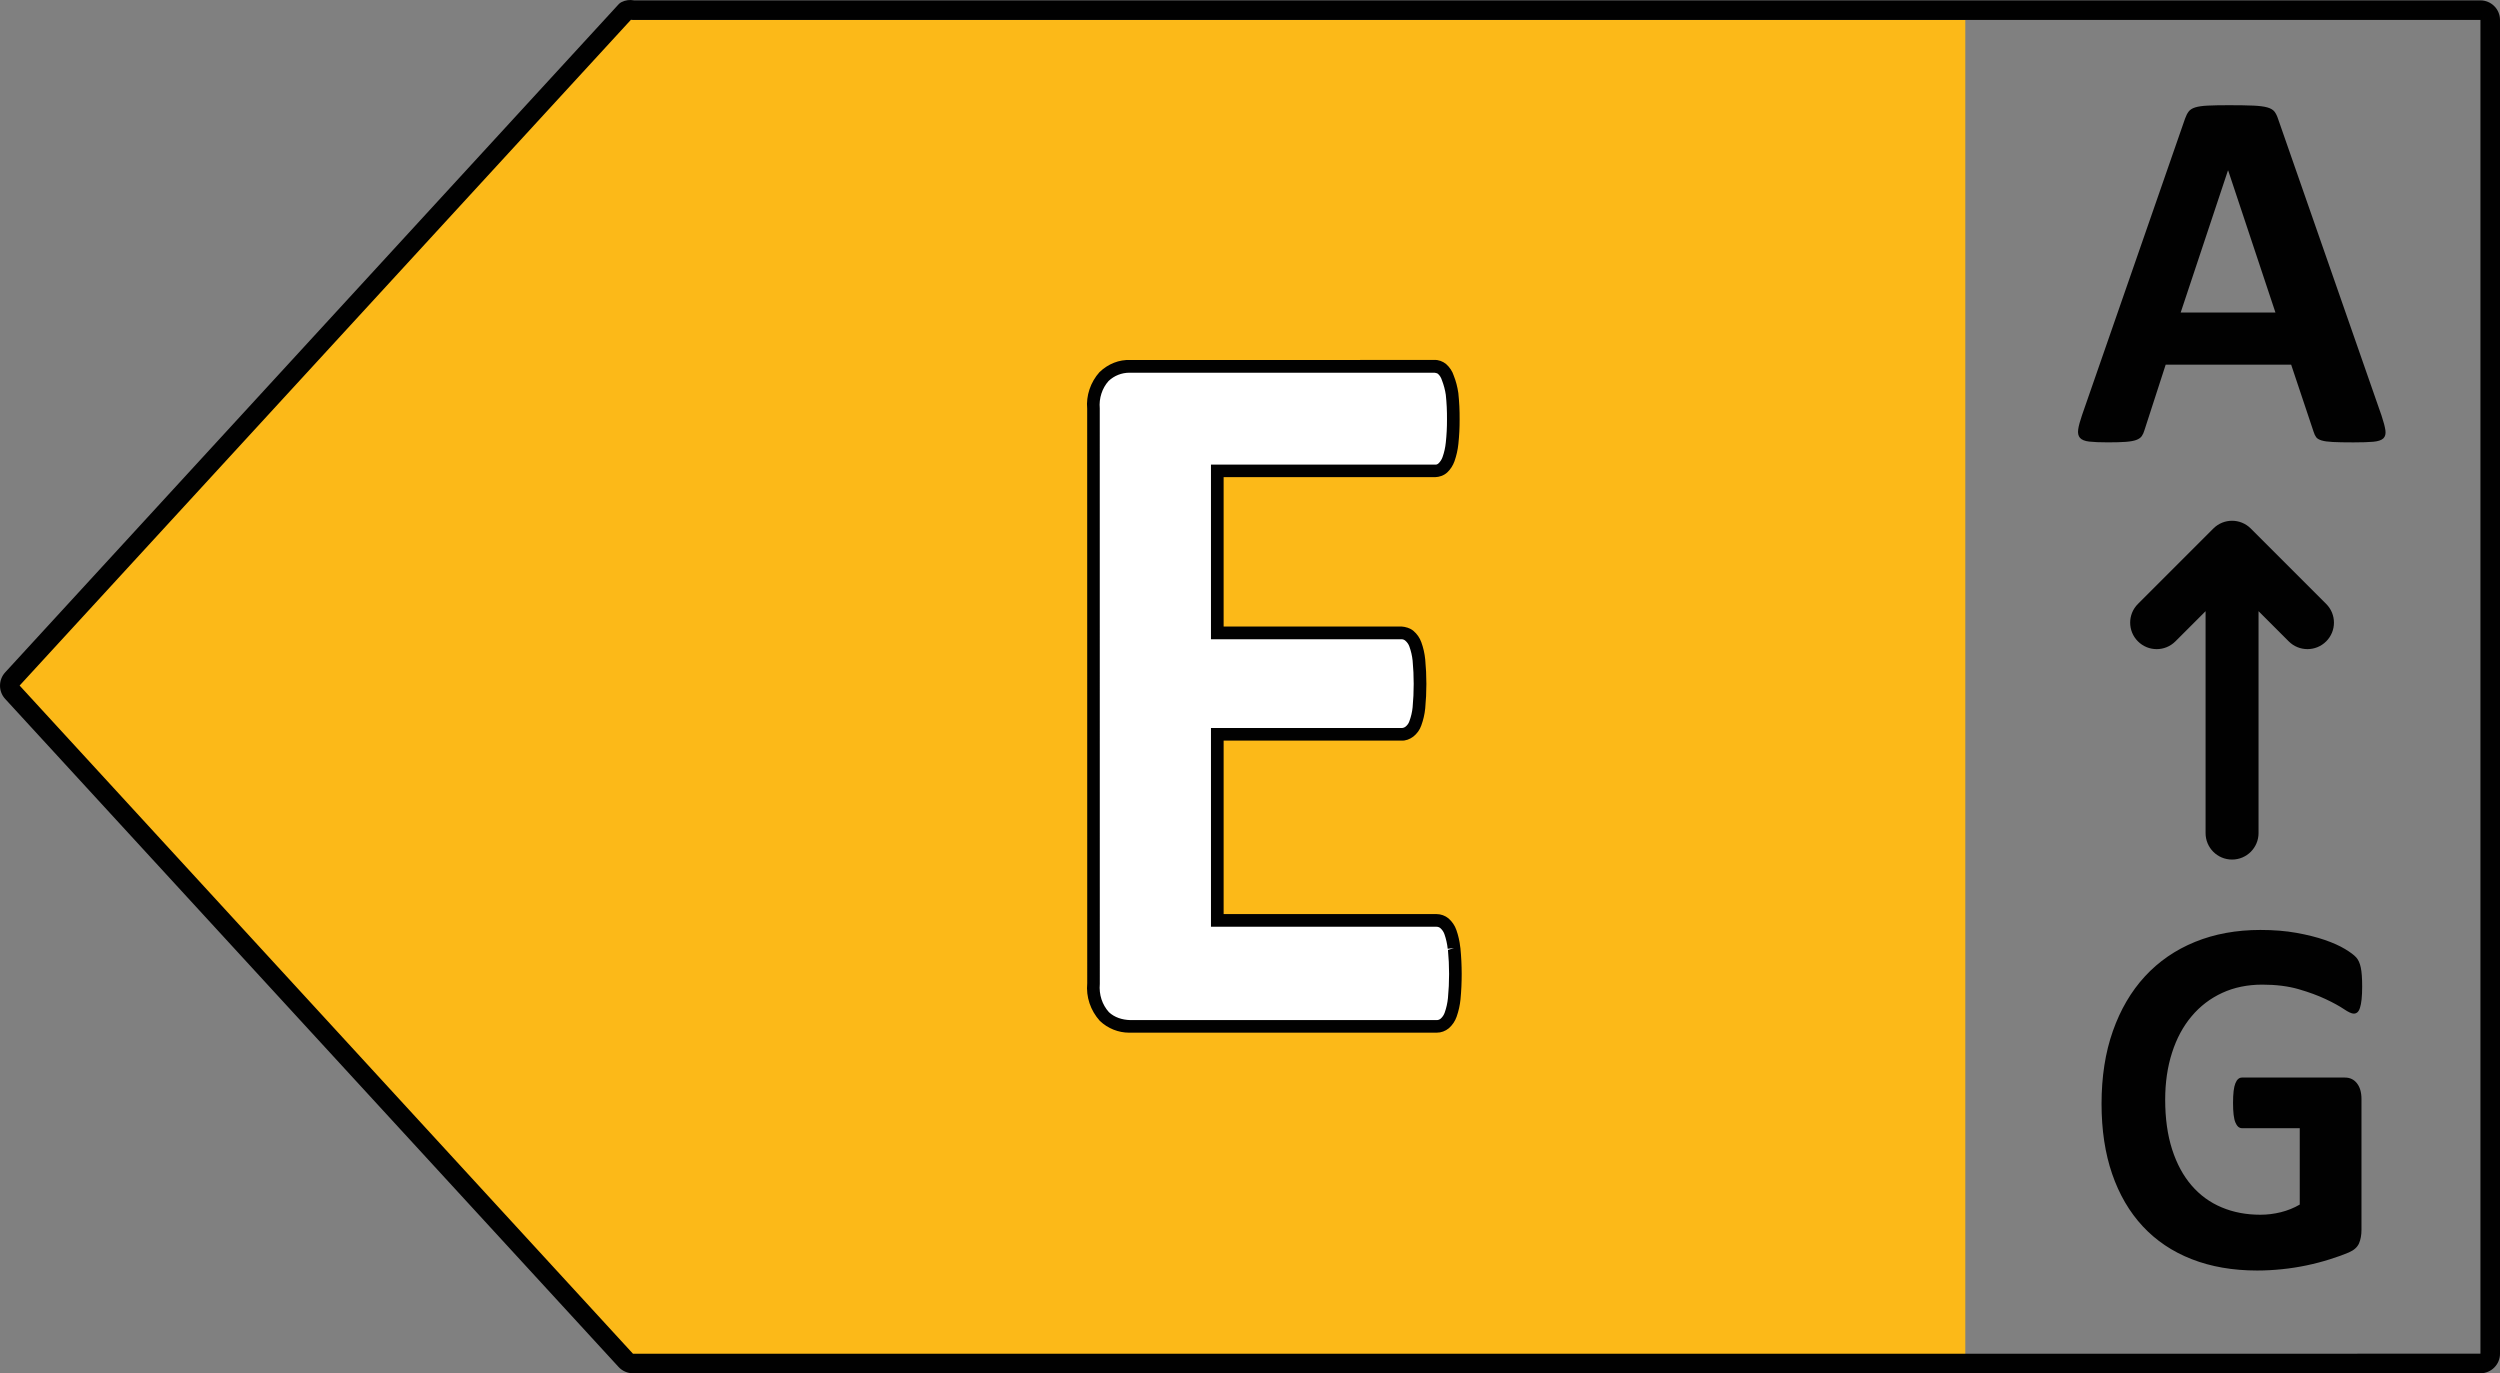
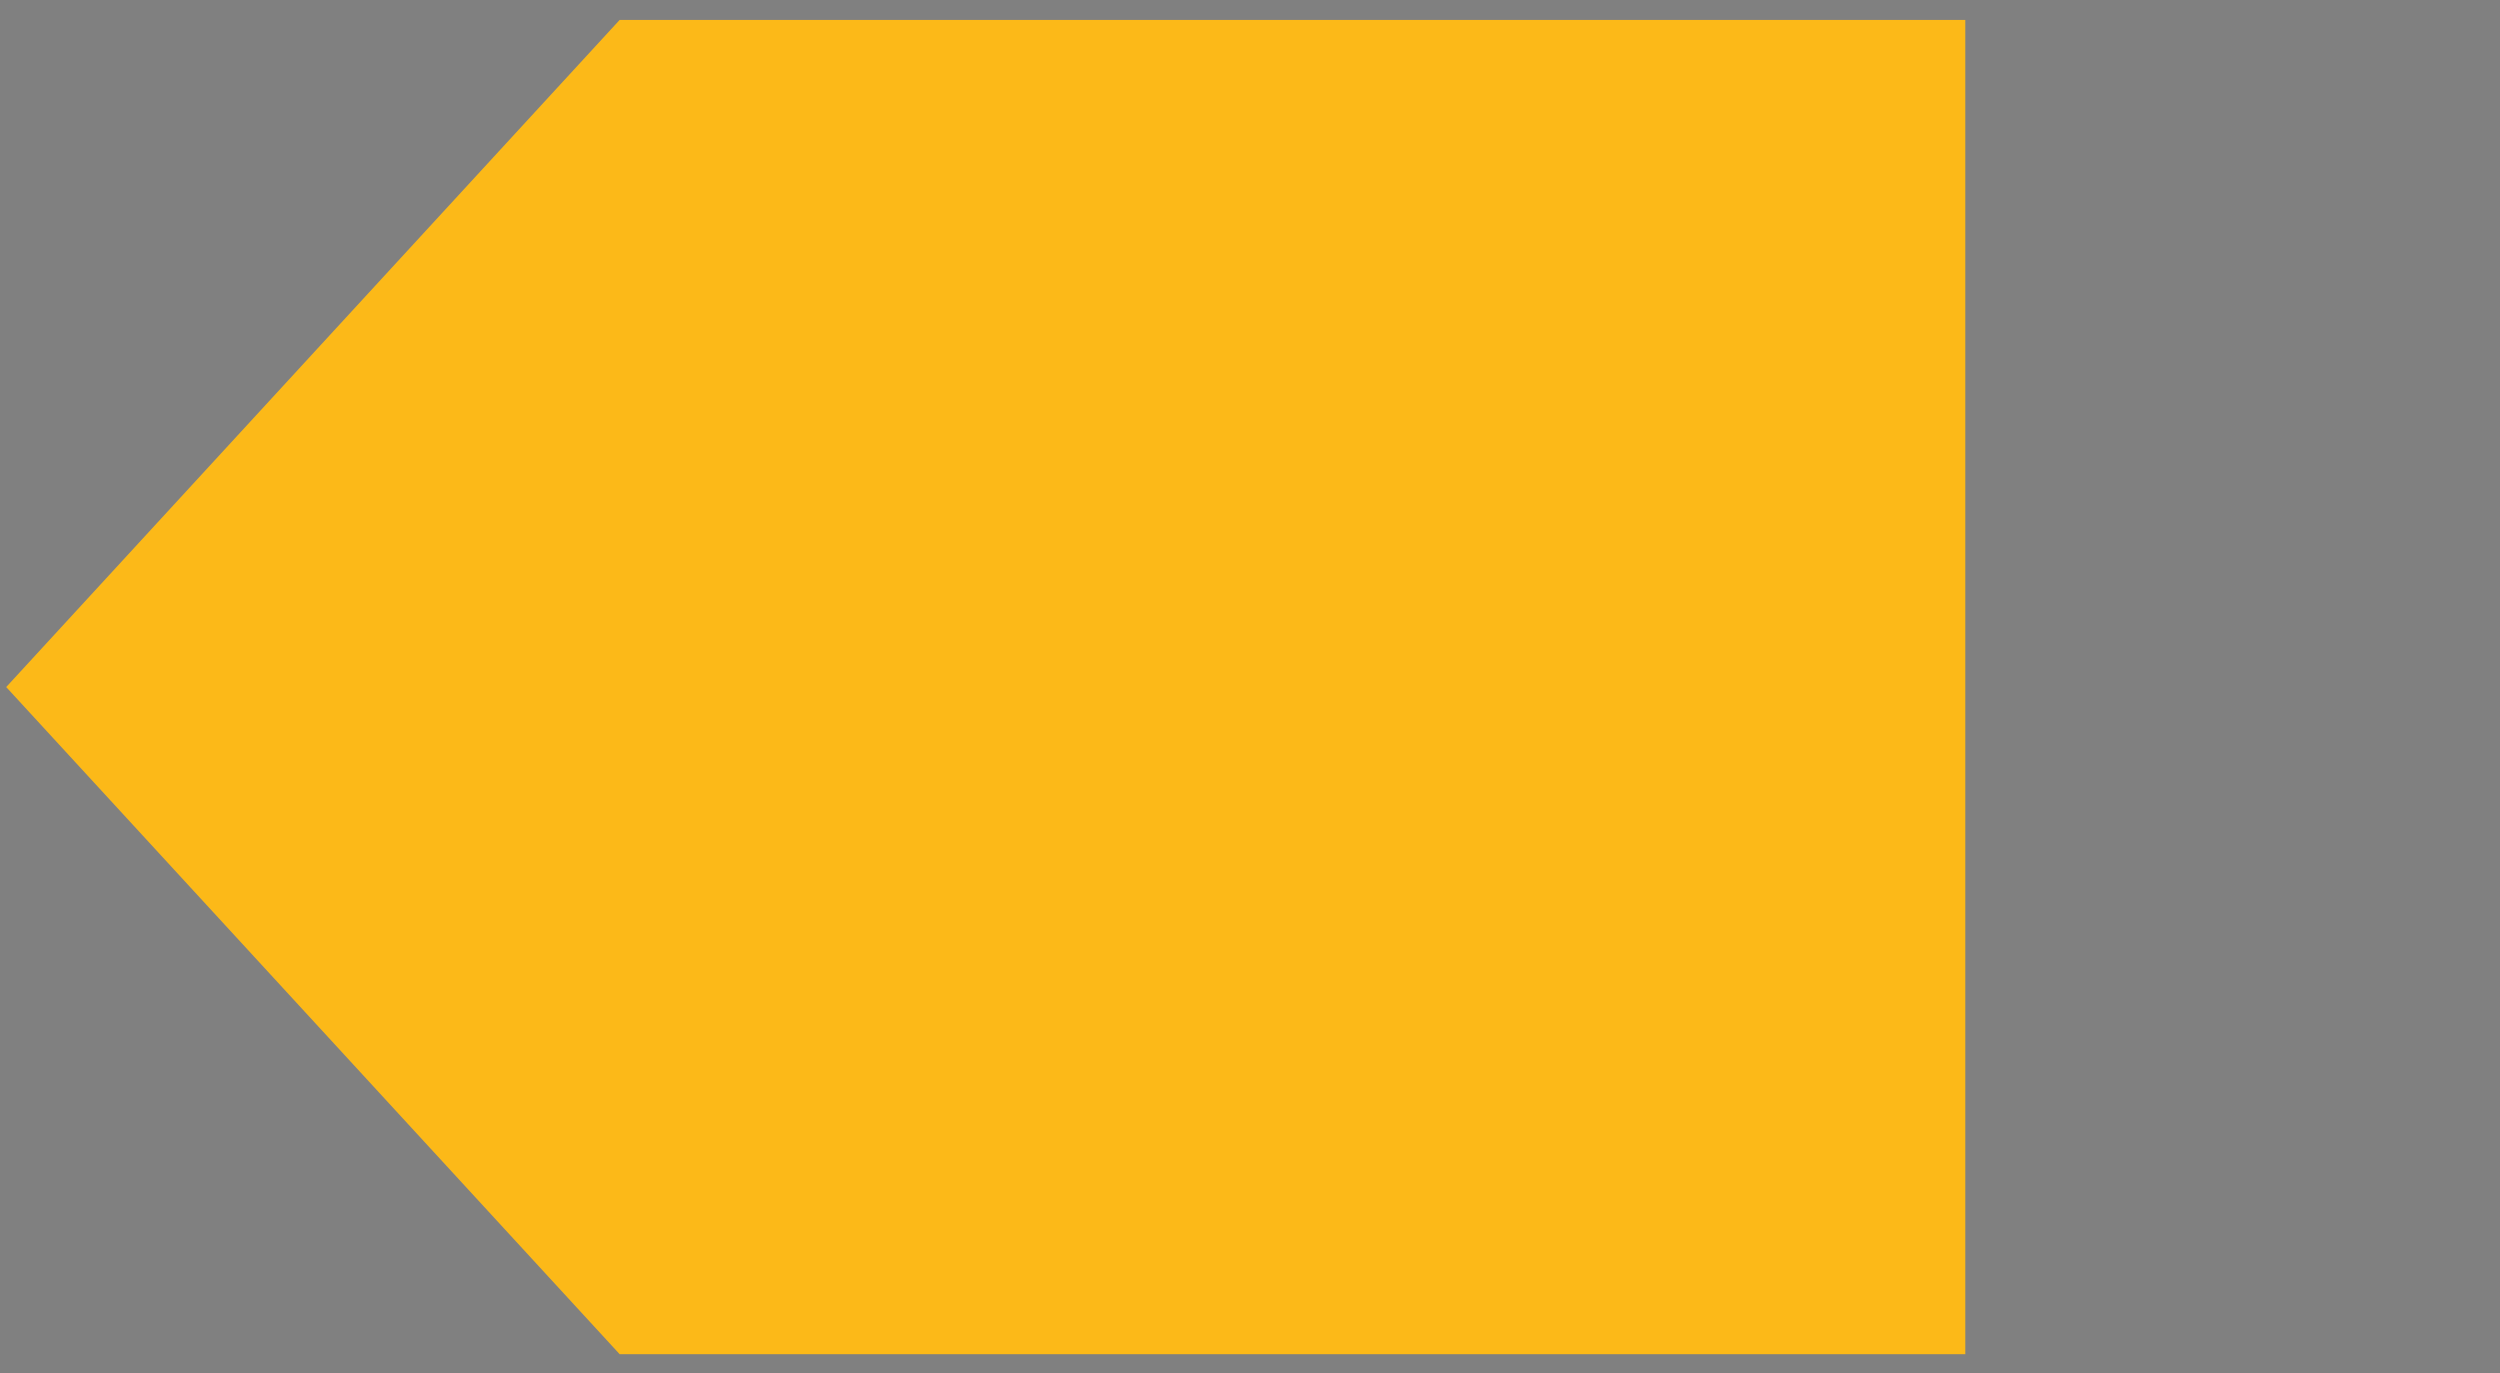
<svg xmlns="http://www.w3.org/2000/svg" id="Layer_1" x="0px" y="0px" viewBox="0 0 104.78 57.556" style="enable-background:new 0 0 104.78 57.556;" xml:space="preserve">
  <rect x="0" y="0" width="104.78" height="57.556" fill="#808080" stroke="none" />
  <style type="text/css">	.st0{fill:#FCB918;}	.st1{enable-background:new    ;}	.st2{fill:#FFFFFF;}	.st3{fill:#010101;}</style>
  <g>
    <polygon class="st0" points="25.97,0.836 82.37,0.836 82.37,56.756 25.97,56.756 0.26,28.796  " />
  </g>
  <g class="st1">
-     <path class="st2" d="M60.988,40.807c0,0.413-0.017,0.758-0.049,1.035c-0.033,0.277-0.083,0.502-0.148,0.672  c-0.066,0.172-0.148,0.296-0.248,0.374c-0.098,0.078-0.207,0.117-0.325,0.117H47.376  c-0.435,0-0.8-0.139-1.097-0.416s-0.444-0.73-0.444-1.355V17.167c0-0.625,0.148-1.078,0.444-1.355  c0.296-0.277,0.662-0.416,1.097-0.416h12.762c0.119,0,0.224,0.036,0.316,0.107  c0.092,0.071,0.17,0.196,0.236,0.373c0.066,0.178,0.115,0.405,0.148,0.683s0.049,0.629,0.049,1.056  c0,0.398-0.016,0.736-0.049,1.013s-0.082,0.501-0.148,0.672c-0.066,0.17-0.144,0.295-0.236,0.373  c-0.093,0.078-0.197,0.117-0.316,0.117h-9.127v6.742h7.725c0.118,0,0.227,0.04,0.326,0.117  c0.098,0.079,0.18,0.2,0.246,0.363c0.066,0.164,0.115,0.384,0.148,0.662s0.049,0.615,0.049,1.013  c0,0.413-0.016,0.754-0.049,1.025c-0.033,0.27-0.082,0.486-0.148,0.65s-0.148,0.281-0.246,0.352  c-0.1,0.072-0.208,0.107-0.326,0.107h-7.725v7.787h9.207c0.118,0,0.228,0.039,0.325,0.117  c0.1,0.078,0.182,0.203,0.248,0.373c0.065,0.172,0.115,0.396,0.148,0.673  C60.972,40.05,60.988,40.395,60.988,40.807z" />
-   </g>
-   <path class="st3" d="M103.96,0.016H26.577c-0.183-0.036-0.369-0.01-0.534,0.075 c-0.043,0.022-0.083,0.052-0.115,0.088l-25.708,27.998c-0.292,0.314-0.292,0.805-0.002,1.117l25.712,28.003 c0.154,0.165,0.373,0.26,0.6,0.26h77.43c0.452,0,0.82-0.368,0.82-0.82V0.836 C104.78,0.384,104.412,0.016,103.96,0.016z M103.96,56.736L26.531,56.739L0.822,28.733L26.445,0.827 c0.028,0.006,0.056,0.009,0.085,0.009h77.43V56.736z M93.55,36.026c0.613,0,1.11-0.497,1.11-1.11V25.616 l1.265,1.265c0.217,0.217,0.501,0.325,0.785,0.325s0.568-0.108,0.785-0.325c0.434-0.433,0.434-1.136,0-1.569 l-3.16-3.16c-0.434-0.434-1.137-0.434-1.57,0l-3.16,3.16c-0.434,0.433-0.434,1.136,0,1.569 c0.434,0.434,1.137,0.434,1.57,0l1.265-1.265v9.3C92.439,35.529,92.936,36.026,93.55,36.026z M98.754,40.128 c-0.089-0.1-0.245-0.217-0.469-0.352c-0.225-0.135-0.506-0.262-0.845-0.379s-0.735-0.217-1.19-0.299 s-0.958-0.122-1.512-0.122c-1.008,0-1.921,0.167-2.74,0.501c-0.82,0.334-1.52,0.816-2.1,1.445 c-0.58,0.63-1.027,1.395-1.344,2.294s-0.474,1.915-0.474,3.046c0,1.096,0.147,2.074,0.444,2.939 c0.297,0.863,0.725,1.596,1.284,2.197s1.243,1.06,2.05,1.376s1.721,0.476,2.741,0.476 c0.349,0,0.696-0.019,1.042-0.055c0.346-0.035,0.688-0.088,1.027-0.159c0.339-0.071,0.666-0.157,0.982-0.257 c0.316-0.099,0.582-0.195,0.795-0.287c0.215-0.093,0.355-0.219,0.426-0.379c0.068-0.16,0.103-0.347,0.103-0.56 v-5.494c0-0.142-0.017-0.268-0.05-0.379c-0.032-0.109-0.081-0.203-0.144-0.282 c-0.062-0.078-0.135-0.137-0.217-0.176s-0.176-0.059-0.281-0.059h-4.316c-0.06,0-0.113,0.019-0.158,0.059 c-0.047,0.039-0.086,0.1-0.119,0.181c-0.033,0.082-0.058,0.191-0.074,0.326c-0.016,0.135-0.024,0.303-0.024,0.501 c0,0.384,0.032,0.656,0.099,0.816s0.158,0.239,0.277,0.239h2.42v3.201c-0.244,0.143-0.508,0.249-0.791,0.32 c-0.283,0.07-0.569,0.106-0.859,0.106c-0.592,0-1.134-0.102-1.625-0.31c-0.49-0.206-0.91-0.512-1.259-0.918 c-0.349-0.404-0.621-0.908-0.815-1.509c-0.193-0.601-0.291-1.296-0.291-2.086c0-0.718,0.096-1.374,0.287-1.968 c0.19-0.594,0.463-1.103,0.819-1.525c0.355-0.424,0.783-0.751,1.284-0.982c0.5-0.231,1.06-0.346,1.68-0.346 c0.578,0,1.088,0.064,1.525,0.191s0.815,0.267,1.131,0.416s0.57,0.288,0.761,0.416 c0.19,0.129,0.329,0.192,0.415,0.192c0.059,0,0.11-0.019,0.152-0.054c0.043-0.035,0.08-0.098,0.109-0.186 s0.053-0.208,0.069-0.357s0.024-0.327,0.024-0.533c0-0.355-0.019-0.624-0.059-0.806 C98.907,40.368,98.843,40.227,98.754,40.128z M87.566,18.508c0.188,0.021,0.447,0.032,0.779,0.032 c0.31,0,0.56-0.007,0.752-0.021c0.19-0.015,0.339-0.041,0.443-0.081c0.104-0.039,0.18-0.094,0.228-0.162 c0.047-0.068,0.084-0.153,0.113-0.254l0.887-2.738h5.259l0.941,2.813c0.029,0.094,0.065,0.17,0.108,0.228 s0.119,0.102,0.228,0.135c0.108,0.033,0.265,0.055,0.471,0.065c0.205,0.011,0.492,0.016,0.86,0.016 c0.352,0,0.631-0.009,0.833-0.026c0.201-0.019,0.343-0.065,0.422-0.141c0.079-0.076,0.108-0.19,0.087-0.341 c-0.022-0.151-0.076-0.357-0.163-0.617L95.486,5.004c-0.043-0.137-0.096-0.245-0.156-0.324 c-0.061-0.079-0.163-0.139-0.304-0.179c-0.141-0.039-0.337-0.065-0.589-0.075 c-0.253-0.011-0.592-0.017-1.018-0.017c-0.368,0-0.664,0.006-0.888,0.017s-0.398,0.036-0.524,0.075 c-0.126,0.04-0.218,0.098-0.275,0.173c-0.059,0.076-0.108,0.176-0.152,0.298l-4.316,12.422 c-0.087,0.253-0.142,0.454-0.163,0.606c-0.021,0.152,0.004,0.27,0.076,0.352S87.379,18.487,87.566,18.508z  M93.377,7.147h0.011l1.98,5.951h-3.971L93.377,7.147z M46.098,42.789c0.338,0.319,0.777,0.493,1.234,0.493 c0.016,0,0.032,0,0.048-0.001h12.84c0.182,0,0.358-0.065,0.504-0.185c0.148-0.13,0.261-0.297,0.326-0.482 c0.084-0.239,0.139-0.485,0.163-0.732c0.067-0.704,0.067-1.417-0.004-2.147L61.202,39.697 c-0.026-0.246-0.081-0.487-0.162-0.718c-0.064-0.185-0.176-0.352-0.33-0.487c-0.14-0.115-0.316-0.18-0.5-0.181 h-8.925v-7.271h7.453c0.169,0.012,0.352-0.057,0.495-0.166c0.155-0.121,0.273-0.284,0.336-0.467 c0.085-0.232,0.141-0.473,0.165-0.718c0.065-0.679,0.065-1.369,0-2.051c-0.025-0.25-0.08-0.494-0.164-0.722 c-0.065-0.183-0.179-0.346-0.329-0.474c-0.14-0.118-0.332-0.172-0.501-0.183h-7.455v-6.26h8.862 c0.177-0.005,0.361-0.065,0.505-0.193c0.139-0.13,0.245-0.294,0.309-0.475c0.084-0.238,0.139-0.485,0.163-0.729 c0.036-0.338,0.054-0.685,0.052-1.027c0.003-0.366-0.015-0.732-0.054-1.101c-0.037-0.256-0.102-0.504-0.189-0.721 c-0.06-0.189-0.169-0.358-0.327-0.498c-0.139-0.111-0.317-0.177-0.485-0.168l-12.732,0.001 c-0.486-0.022-0.94,0.161-1.305,0.507c-0.381,0.424-0.569,0.993-0.518,1.537l0.002,24.076 C45.513,41.78,45.702,42.348,46.098,42.789z M46.462,15.969c0.238-0.225,0.547-0.348,0.879-0.348 c0.013,0,0.026,0,0.039,0.001h12.745c0.019,0.001,0.105,0.017,0.139,0.043c0.076,0.067,0.133,0.154,0.169,0.268 c0.077,0.197,0.133,0.406,0.163,0.611c0.036,0.337,0.053,0.684,0.05,1.034c0.002,0.326-0.015,0.652-0.05,0.973 c-0.021,0.205-0.065,0.409-0.136,0.607c-0.035,0.101-0.096,0.193-0.167,0.261 c-0.039,0.035-0.081,0.06-0.144,0.053h-9.395v7.32h7.987c0.058,0,0.113,0.02,0.156,0.057 c0.079,0.067,0.139,0.152,0.173,0.249c0.069,0.189,0.115,0.389,0.136,0.593c0.06,0.647,0.06,1.303,0,1.949 c-0.019,0.198-0.065,0.396-0.137,0.59c-0.032,0.091-0.088,0.169-0.161,0.226 c-0.047,0.036-0.105,0.057-0.167,0.057c0,0-0.001,0-0.002,0h-7.985v8.329h9.454c0.06,0.001,0.117,0.021,0.157,0.055 c0.08,0.07,0.141,0.159,0.175,0.259c0.068,0.195,0.114,0.4,0.136,0.609l0.264-0.027l-0.254,0.075 c0.064,0.67,0.064,1.35,0,2.019c-0.021,0.205-0.065,0.409-0.136,0.609c-0.035,0.1-0.095,0.189-0.17,0.253 c-0.045,0.038-0.102,0.06-0.16,0.06H47.373c-0.343-0.009-0.664-0.114-0.896-0.332 c-0.283-0.315-0.422-0.737-0.382-1.184l-0.002-24.125C46.055,16.69,46.194,16.268,46.462,15.969z" />
+     </g>
</svg>